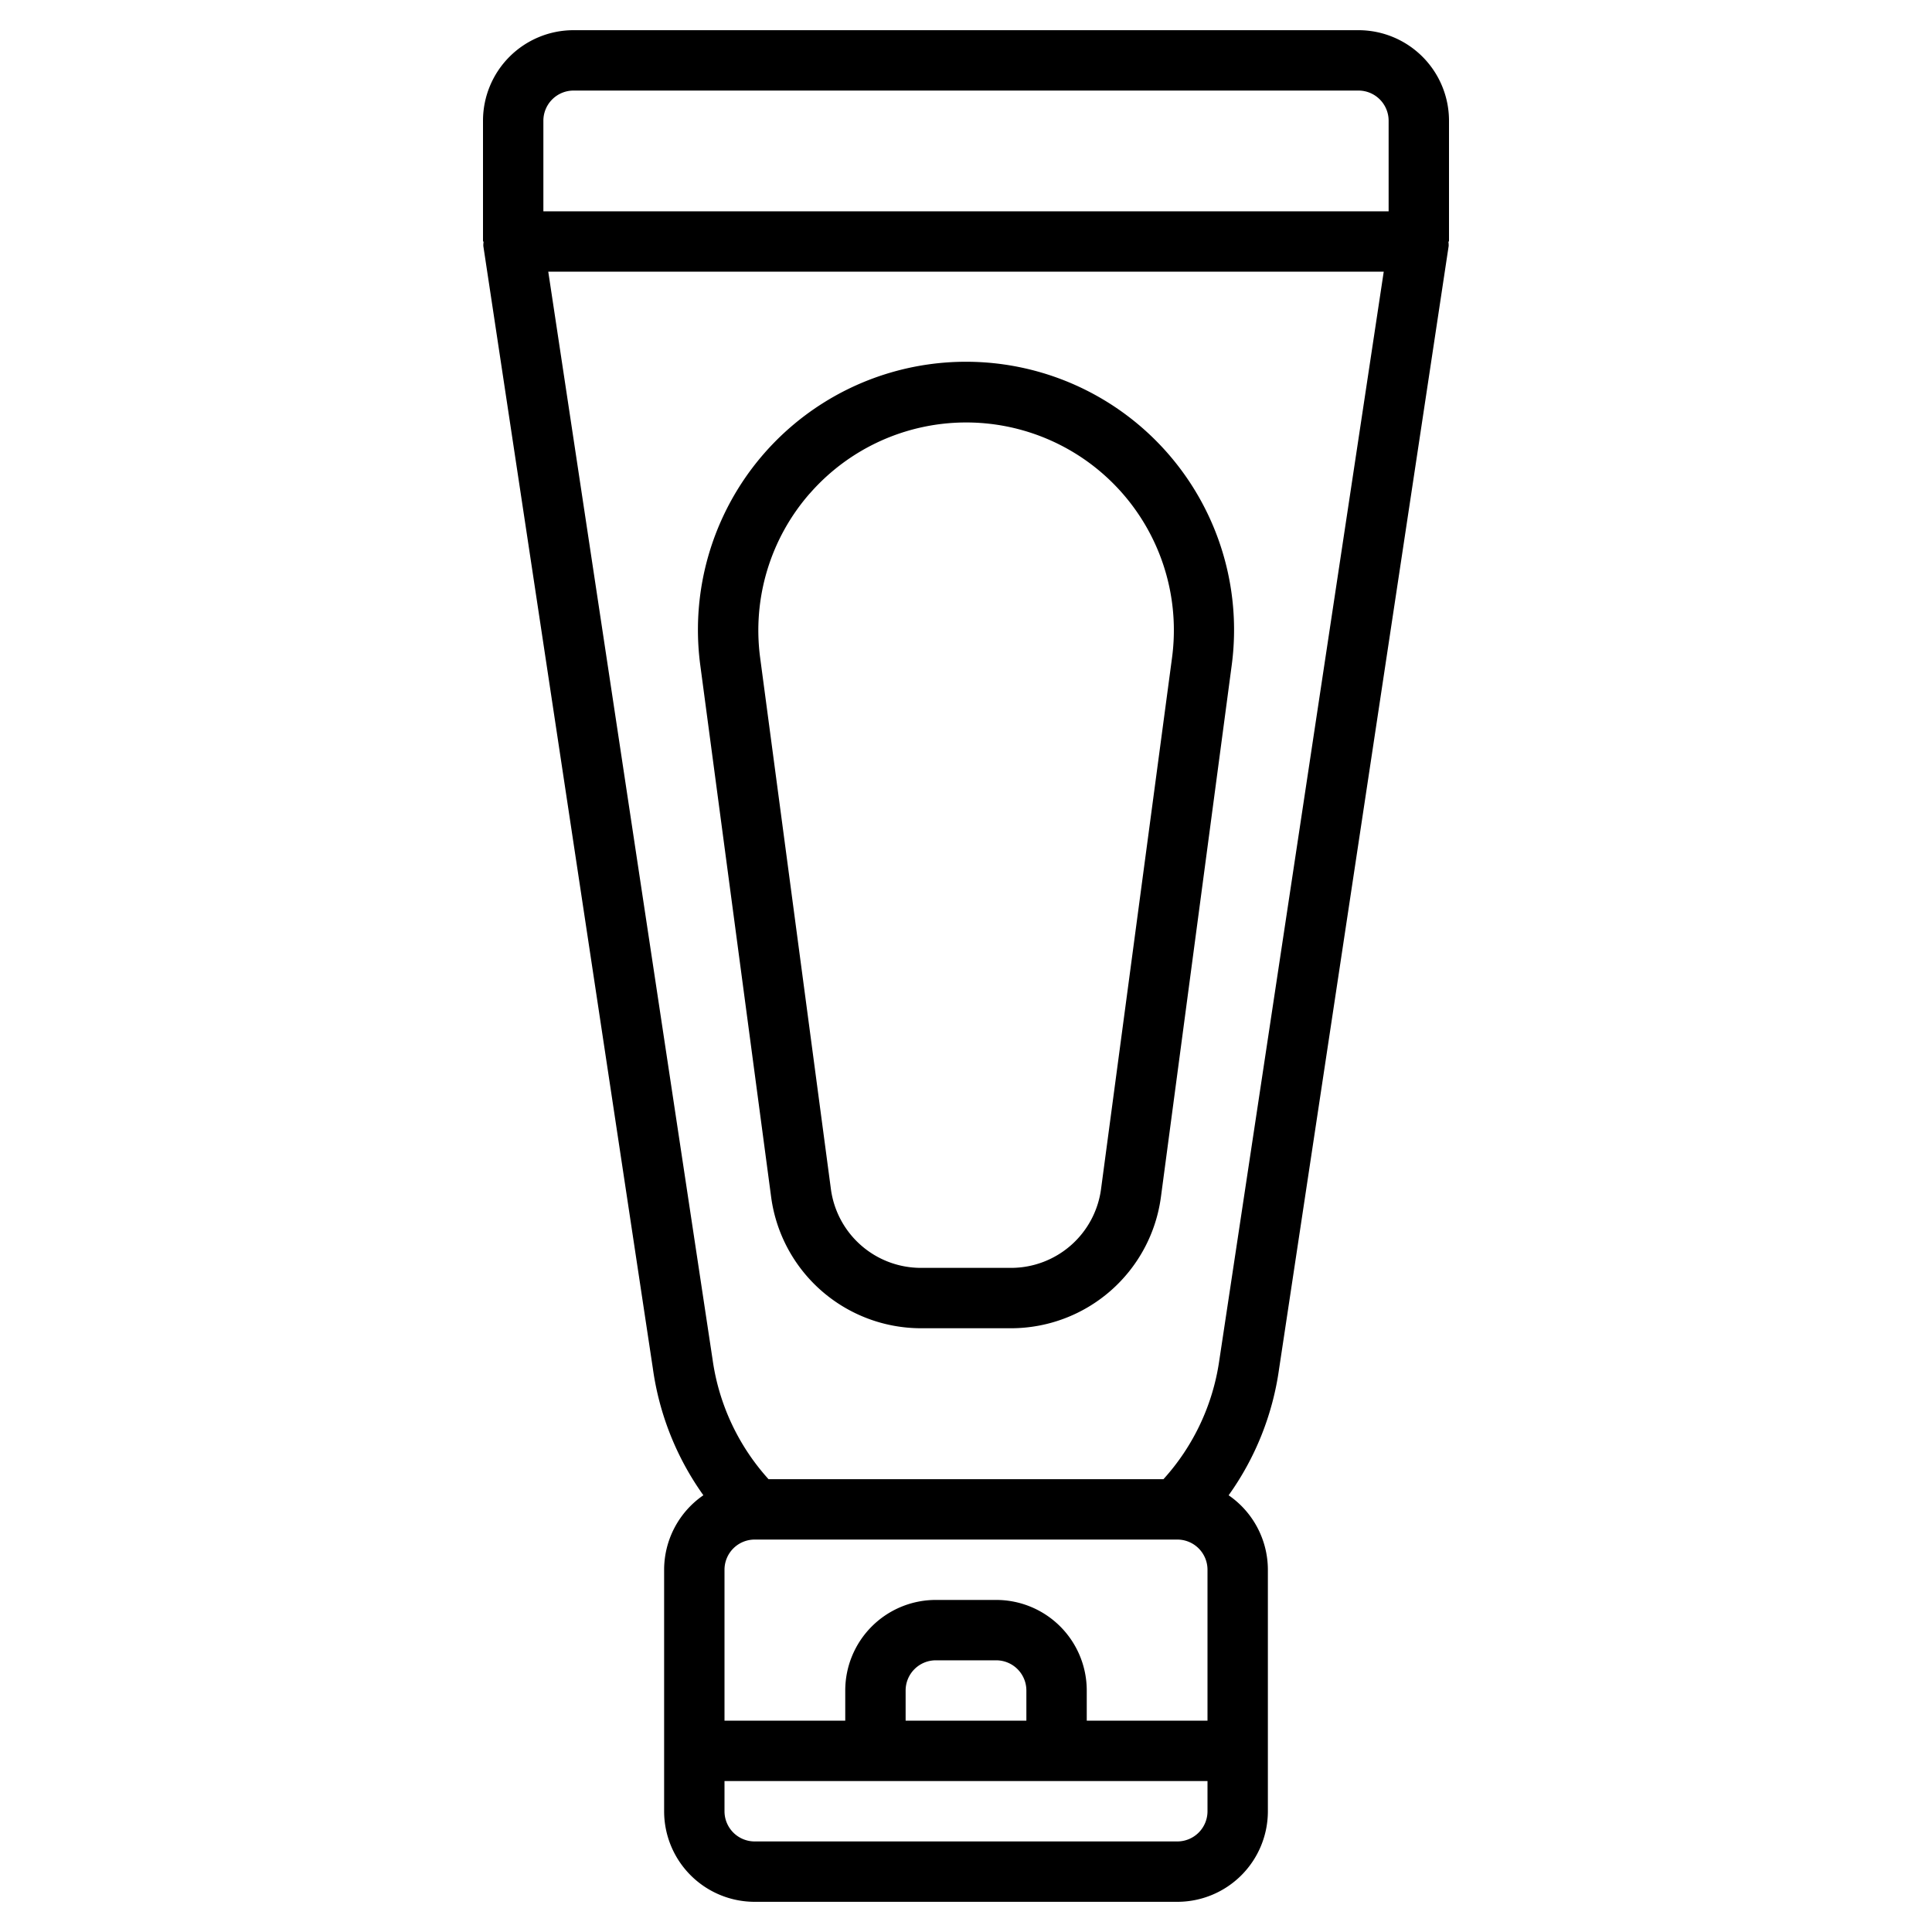
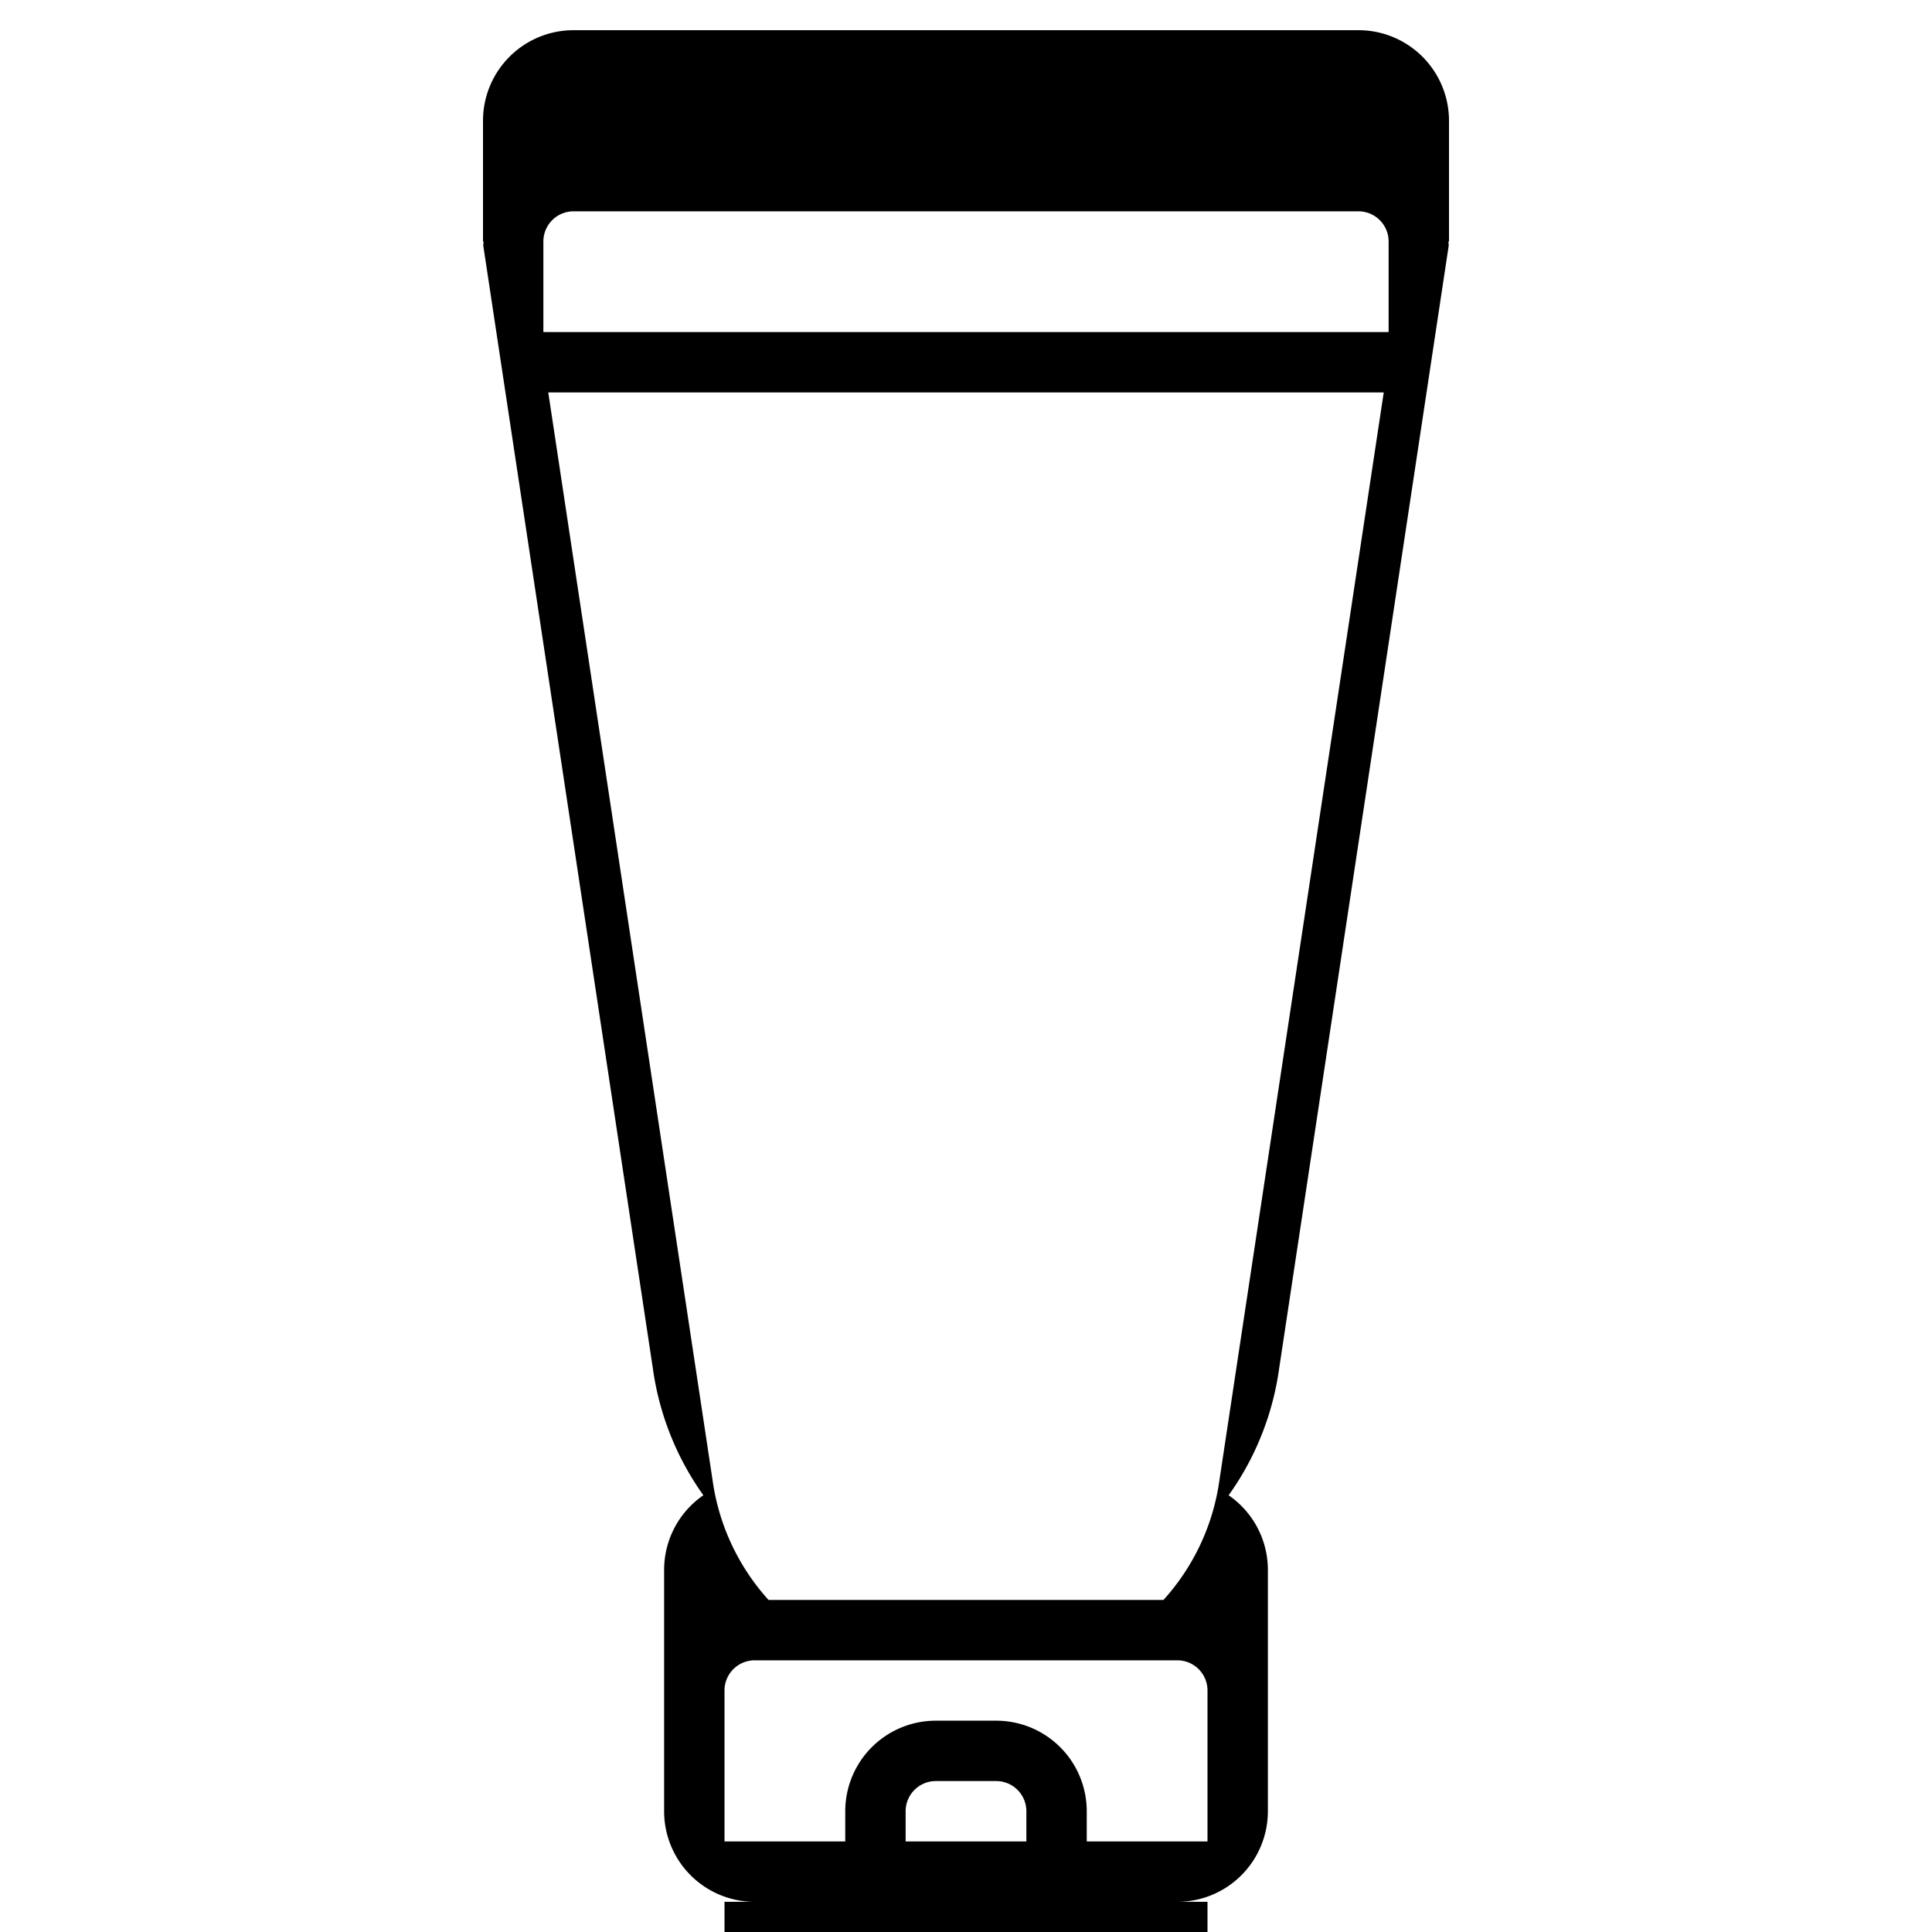
<svg xmlns="http://www.w3.org/2000/svg" id="Layer_3" height="512" viewBox="0 0 64 64" width="512" data-name="Layer 3">
-   <path d="m48 4a3 3 0 0 0 -3-3h-26a3 3 0 0 0 -3 3v4h.021a.829.829 0 0 0 -.01.149l5.616 37.183a9.46 9.46 0 0 0 1.673 4.2 3 3 0 0 0 -1.3 2.468v8a3 3 0 0 0 3 3h14a3 3 0 0 0 3-3v-8a3 3 0 0 0 -1.3-2.467 9.432 9.432 0 0 0 1.671-4.186l5.618-37.2a.829.829 0 0 0 -.01-.147h.021zm-29-1h26a1 1 0 0 1 1 1v3h-28v-3a1 1 0 0 1 1-1zm20 48a1 1 0 0 1 1 1v5h-4v-1a3 3 0 0 0 -3-3h-2a3 3 0 0 0 -3 3v1h-4v-5a1 1 0 0 1 1-1zm-5 6h-4v-1a1 1 0 0 1 1-1h2a1 1 0 0 1 1 1zm5 4h-14a1 1 0 0 1 -1-1v-1h16v1a1 1 0 0 1 -1 1zm1.391-15.938a7.426 7.426 0 0 1 -1.85 3.938h-13.082a7.441 7.441 0 0 1 -1.852-3.952l-5.445-36.048h27.676z" />
-   <path d="m23.2 22.053 2.346 17.607a5.014 5.014 0 0 0 4.954 4.34h3a5.014 5.014 0 0 0 4.956-4.34l2.344-17.607a8.88 8.88 0 1 0 -17.6 0zm3.625-5.705a6.88 6.88 0 0 1 12 5.441l-2.353 17.611a3.01 3.01 0 0 1 -2.972 2.6h-3a3.01 3.01 0 0 1 -2.974-2.6l-2.345-17.611a6.884 6.884 0 0 1 1.642-5.441z" />
+   <path d="m48 4a3 3 0 0 0 -3-3h-26a3 3 0 0 0 -3 3v4h.021a.829.829 0 0 0 -.01.149l5.616 37.183a9.46 9.46 0 0 0 1.673 4.2 3 3 0 0 0 -1.3 2.468v8a3 3 0 0 0 3 3h14a3 3 0 0 0 3-3v-8a3 3 0 0 0 -1.3-2.467 9.432 9.432 0 0 0 1.671-4.186l5.618-37.2a.829.829 0 0 0 -.01-.147h.021m-29-1h26a1 1 0 0 1 1 1v3h-28v-3a1 1 0 0 1 1-1zm20 48a1 1 0 0 1 1 1v5h-4v-1a3 3 0 0 0 -3-3h-2a3 3 0 0 0 -3 3v1h-4v-5a1 1 0 0 1 1-1zm-5 6h-4v-1a1 1 0 0 1 1-1h2a1 1 0 0 1 1 1zm5 4h-14a1 1 0 0 1 -1-1v-1h16v1a1 1 0 0 1 -1 1zm1.391-15.938a7.426 7.426 0 0 1 -1.85 3.938h-13.082a7.441 7.441 0 0 1 -1.852-3.952l-5.445-36.048h27.676z" />
</svg>